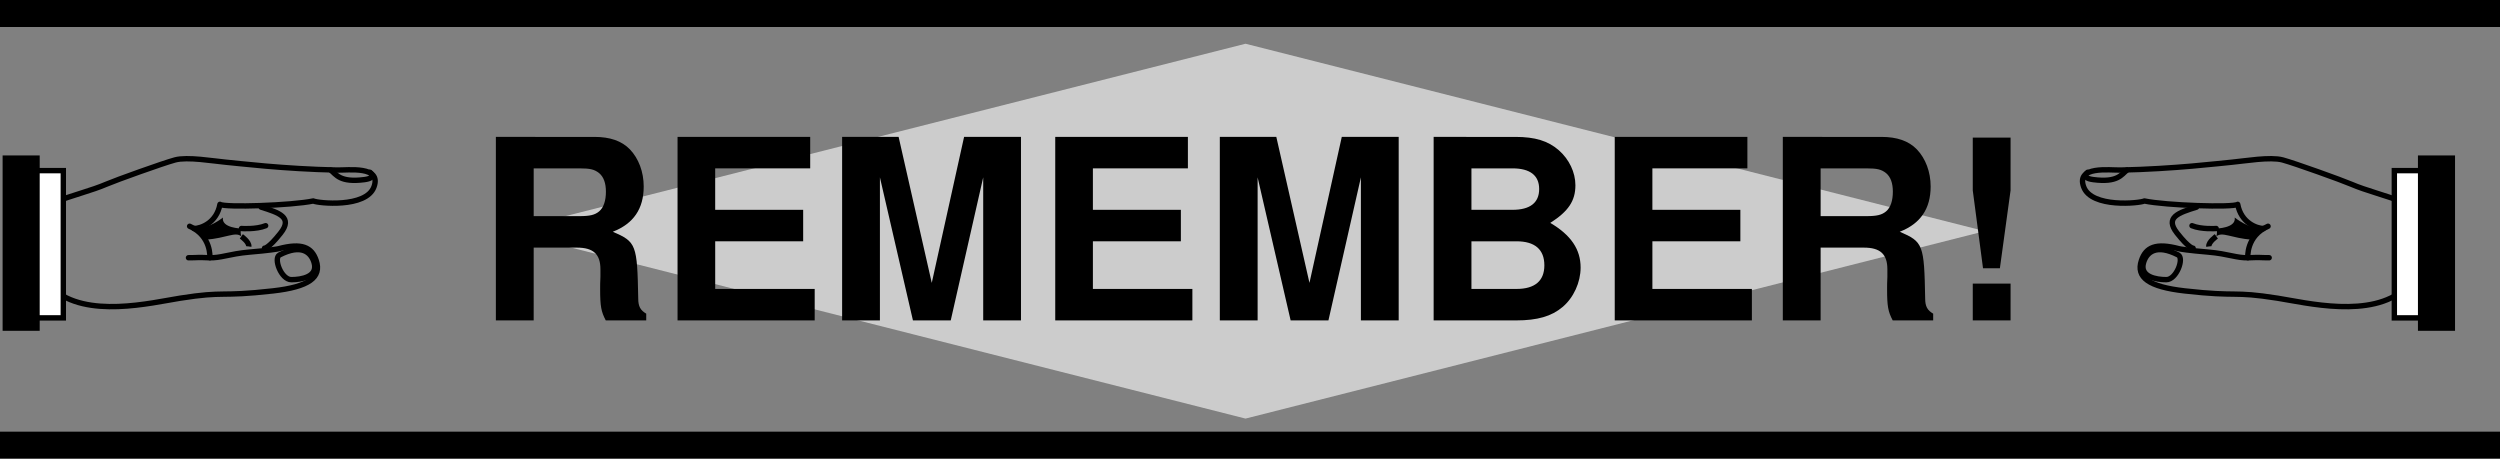
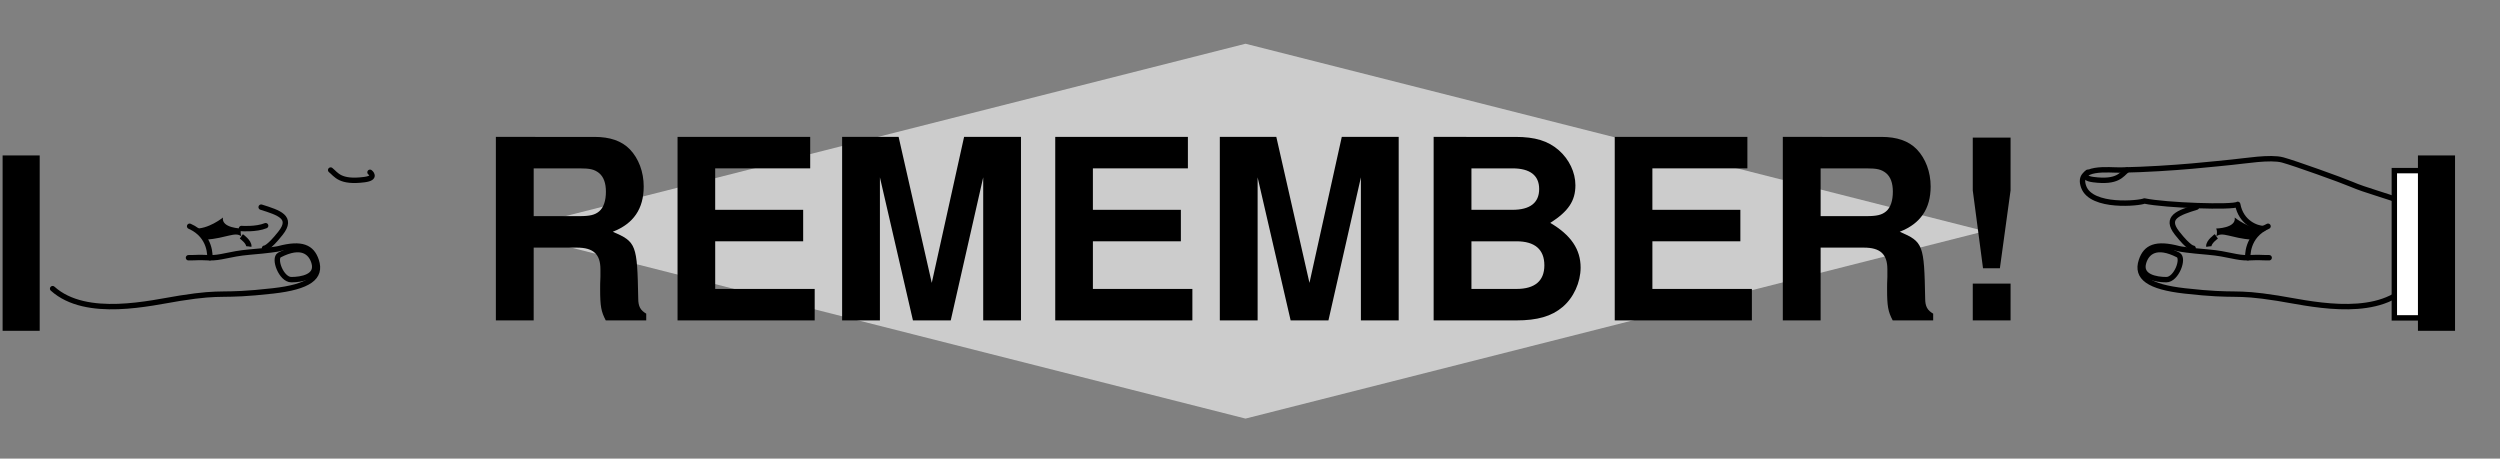
<svg xmlns="http://www.w3.org/2000/svg" xmlns:xlink="http://www.w3.org/1999/xlink" width="278" height="51">
  <rect width="100%" height="100%" fill="#808080" stroke="none" />
  <defs>
    <path id="a" d="M6.438-8.094h4.812c1.828 0 2.61.735 2.61 2.406v.844c-.032.532-.032 1.032-.032 1.344 0 1.938.11 2.516.625 3.5h4.5v-.75c-.64-.375-.89-.797-.89-1.688-.11-6.015-.22-6.296-2.829-7.421 2.297-.891 3.438-2.547 3.438-5.032 0-1.625-.563-3.109-1.531-4.125-.922-.953-2.22-1.39-3.953-1.39H2.233V0h4.204Zm0-3.5v-5.312h5.078c1.203 0 1.671.11 2.203.531.5.422.75 1.11.75 2.063 0 .984-.25 1.765-.75 2.187-.469.39-1 .531-2.203.531zm0 0" />
    <path id="b" d="M6.406-8.797h9.782v-3.5H6.405v-4.61H16.97v-3.5H2.219V0h15.25v-3.5H6.406Zm0 0" />
    <path id="c" d="M6.047-15.906 9.719 0h4.203l3.61-15.906V0h4.202v-20.406h-6.328L11.812-4.172 8.126-20.406H1.844V0h4.203zm0 0" />
    <path id="d" d="M2.297 0h9.187c2.344 0 3.922-.453 5.141-1.484 1.234-1.032 2.016-2.75 2.016-4.391 0-2.016-1.063-3.61-3.375-4.969 2.015-1.281 2.796-2.453 2.796-4.187 0-1.438-.703-2.89-1.843-3.89-1.203-1.048-2.64-1.485-4.828-1.485H2.297ZM6.5-16.906h4.563c1.953 0 2.968.781 2.968 2.297 0 1.53-1.015 2.312-2.969 2.312H6.5Zm0 8.11h5.016c2.03 0 3.093.905 3.093 2.671 0 1.734-1.062 2.625-3.093 2.625H6.5Zm0 0" />
    <path id="e" d="M7.344-20.328H3.14v5.875l1.14 8.656h1.875l1.188-8.656zm0 16.234H3.14V0h4.203Zm0 0" />
  </defs>
  <path fill="none" stroke="#000" stroke-linecap="round" stroke-linejoin="round" stroke-miterlimit="6" stroke-width=".6" d="M267.563 22.598c-2.625-1-4.375-1.375-6.125-2.125-1.06-.453-6.231-2.313-7.606-2.688s-4.25.125-5.625.25-6.437.75-12.375.875c-1.273.027-5-.5-4.125 1.875s6.25 1.813 6.75 1.563c2.375.5 9.875.75 10.375.375.375 2.062 2.125 2.687 2.875 2.687" />
  <path fill="none" stroke="#000" stroke-linecap="round" stroke-linejoin="round" stroke-miterlimit="6" stroke-width=".6" d="M252.207 25.16c-2.46 1.078-2.25 3.5-2.25 3.5" />
  <path fill="none" stroke="#000" stroke-linecap="round" stroke-linejoin="round" stroke-miterlimit="6" stroke-width=".6" d="M252.332 28.66c-1.125 0-.879-.062-2.25 0-1.332.063-2.277-.433-4.52-.625-2.195-.183-3.117-.34-3.25-.375-2.609-.695-3.699-.152-4.187 1.313-.625 1.875.828 2.925 4.813 3.375 6.105.687 5.187 0 10.332.812 3.203.508 10.417 2.313 14.167-1.062" />
  <path fill="none" stroke="#000" stroke-linecap="round" stroke-linejoin="round" stroke-miterlimit="6" stroke-width=".6" d="M244.25 23.035c-2 .625-3.543 1.125-2.168 2.875s1.793 1.688 1.793 1.688" />
  <path d="M246.457 26.285c.668-.562 1.606.188 3.98.375.125-.437 1.27-1.25 1.27-1.25-1.562.125-3.207-1.219-3.207-1.219.188 1.188-2.063 1.22-2.063 1.22s.188.312.02.874" />
  <path fill="none" stroke="#000" stroke-linecap="round" stroke-linejoin="round" stroke-miterlimit="6" stroke-width=".6" d="M242.207 28.348c.703.359-.187 2.75-1.312 2.75s-3.02-.313-2.52-1.938c.344-1.117 1.395-2.062 3.832-.812zm-5.687-9.438c-.625.5-1.016 1.418-3.75 1.063-1.438-.188-.625-.813-.625-.813" />
  <path fill="#fff" d="M266.25 35.348V18.973h5v16.375h-5" />
  <path fill="none" stroke="#000" stroke-miterlimit="6" stroke-width=".6" d="M266.25 35.348V18.973h5v16.375zm0 0" />
  <path d="M268.875 36.785v-19.5H273v19.5h-4.125" />
  <path fill="#fff" stroke="#000" stroke-miterlimit="6" stroke-width=".6" d="M245.625 27.41c-.063-.5.832-1.125.832-1.125" />
-   <path fill="none" stroke="#000" stroke-linecap="round" stroke-linejoin="round" stroke-miterlimit="6" stroke-width=".6" d="M243.75 25.098c1.063.437 2.688.312 2.688.312M5.727 22.598c2.625-1 4.375-1.375 6.125-2.125 1.058-.453 6.234-2.313 7.609-2.688s4.25.125 5.625.25 6.434.75 12.375.875c1.273.027 5-.5 4.125 1.875s-6.25 1.813-6.75 1.563c-2.375.5-9.875.75-10.375.375-.375 2.062-2.125 2.687-2.875 2.687" />
  <path fill="none" stroke="#000" stroke-linecap="round" stroke-linejoin="round" stroke-miterlimit="6" stroke-width=".6" d="M21.086 25.16c2.457 1.078 2.25 3.5 2.25 3.5" />
  <path fill="none" stroke="#000" stroke-linecap="round" stroke-linejoin="round" stroke-miterlimit="6" stroke-width=".6" d="M20.96 28.66c1.126 0 .876-.062 2.25 0 1.33.063 2.274-.433 4.517-.625 2.195-.183 3.12-.34 3.25-.375 2.609-.695 3.699-.152 4.187 1.313.625 1.875-.828 2.925-4.812 3.375-6.106.687-5.188 0-10.332.812-3.204.508-10.418 2.313-14.168-1.062" />
  <path fill="none" stroke="#000" stroke-linecap="round" stroke-linejoin="round" stroke-miterlimit="6" stroke-width=".6" d="M29.04 23.035c2 .625 3.546 1.125 2.17 2.875-1.374 1.75-1.796 1.688-1.796 1.688" />
  <path d="M26.836 26.285c-.672-.562-1.61.188-3.984.375-.125-.437-1.266-1.25-1.266-1.25 1.559.125 3.203-1.219 3.203-1.219-.187 1.188 2.063 1.22 2.063 1.22s-.188.312-.016.874" />
  <path fill="none" stroke="#000" stroke-linecap="round" stroke-linejoin="round" stroke-miterlimit="6" stroke-width=".6" d="M31.086 28.348c-.707.359.184 2.75 1.309 2.75s3.02-.313 2.52-1.938c-.345-1.117-1.395-2.062-3.83-.812zm5.684-9.438c.625.5 1.02 1.418 3.75 1.063 1.44-.188.625-.813.625-.813" />
-   <path fill="#fff" d="M7.04 35.348V18.973h-5v16.375h5" />
-   <path fill="none" stroke="#000" stroke-miterlimit="6" stroke-width=".6" d="M7.04 35.348V18.973h-5v16.375zm0 0" />
  <path d="M4.414 36.785v-19.5H.29v19.5h4.125" />
  <path fill="#fff" stroke="#000" stroke-miterlimit="6" stroke-width=".6" d="M27.664 27.41c.063-.5-.828-1.125-.828-1.125" />
  <path fill="none" stroke="#000" stroke-linecap="round" stroke-linejoin="round" stroke-miterlimit="6" stroke-width=".6" d="M29.54 25.098c-1.063.437-2.688.312-2.688.312" />
  <path fill="#ccc" d="M220.71 25.703 138.5 4.863l-82.21 20.84 82.21 20.844 82.21-20.844" />
  <g transform="translate(-134 -381.371)">
    <use xlink:href="#a" width="100%" height="100%" x="186.908" y="417" />
    <use xlink:href="#b" width="100%" height="100%" x="207.124" y="417" />
    <use xlink:href="#c" width="100%" height="100%" x="225.8" y="417" />
    <use xlink:href="#b" width="100%" height="100%" x="249.124" y="417" />
    <use xlink:href="#c" width="100%" height="100%" x="267.8" y="417" />
    <use xlink:href="#d" width="100%" height="100%" x="291.124" y="417" />
    <use xlink:href="#b" width="100%" height="100%" x="311.34" y="417" />
    <use xlink:href="#a" width="100%" height="100%" x="330.016" y="417" />
    <use xlink:href="#e" width="100%" height="100%" x="350.232" y="417" />
  </g>
-   <path fill="none" stroke="#000" stroke-width="3" d="M0 1.5h278M0 49.5h278" />
</svg>